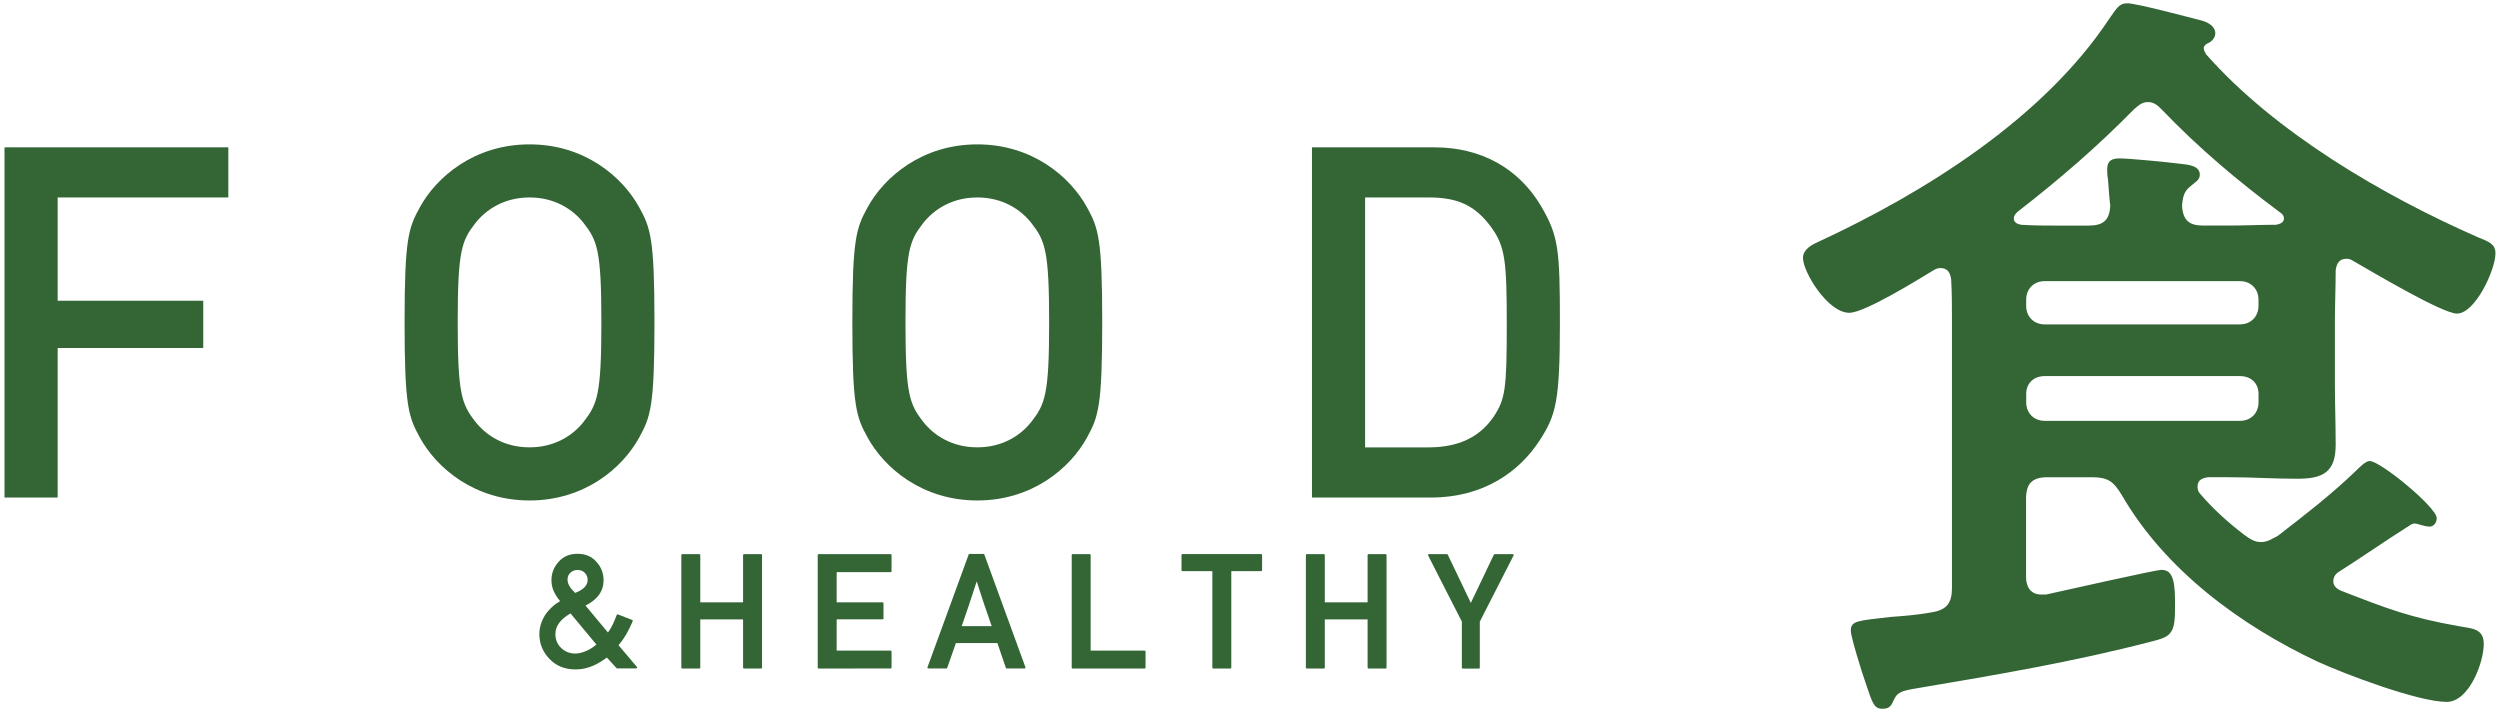
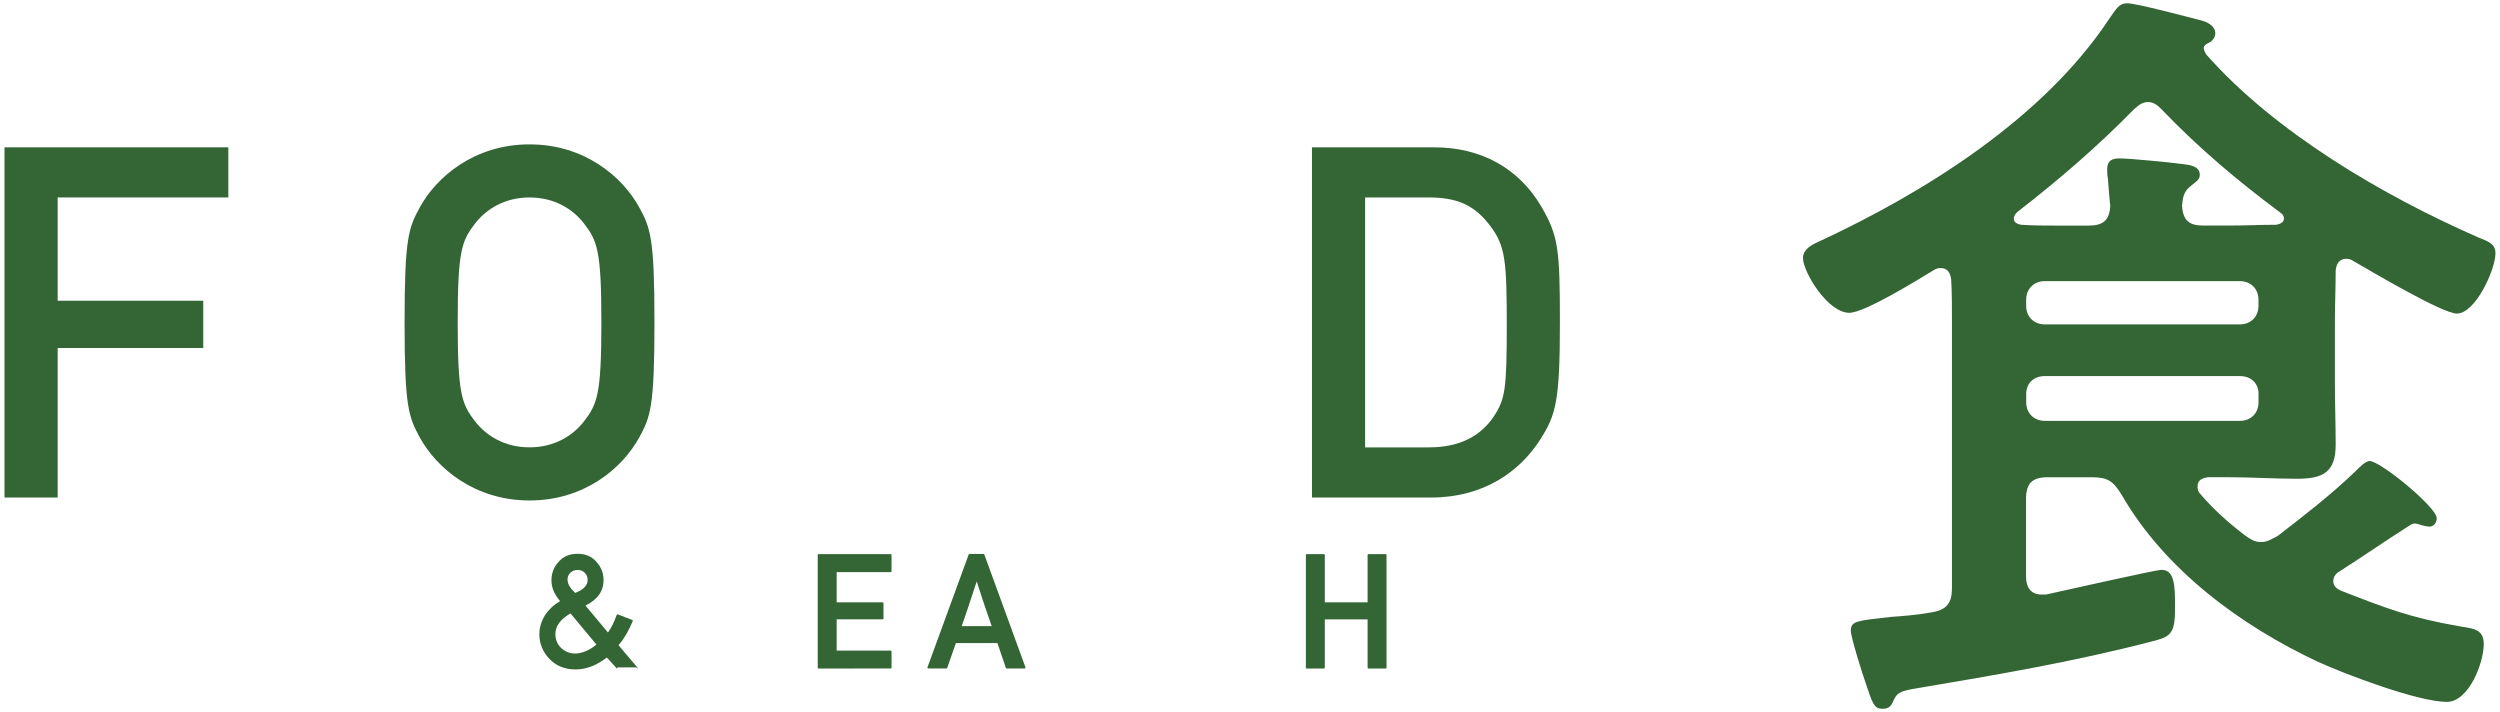
<svg xmlns="http://www.w3.org/2000/svg" version="1.0" id="レイヤー_1" x="0px" y="0px" width="639px" height="182px" viewBox="0 0 639 182" enable-background="new 0 0 639 182" xml:space="preserve">
  <g>
    <g>
      <g>
        <g>
          <path fill="#336535" d="M564.45,121.97c-1.38,0.2-2.76,0.59-2.76,2.37c0,0.79,0.2,1.38,0.59,1.78c3.35,3.95,7.3,7.5,11.44,10.65      c1.38,0.99,2.56,1.78,4.14,1.78c1.78,0,2.76-0.79,4.34-1.58c6.9-5.33,13.81-10.66,20.12-16.77c0.79-0.79,2.37-2.37,3.35-2.37      c2.76,0,17.16,11.84,17.16,14.6c0,1.38-0.99,2.17-1.78,2.17c-1.38,0-3.16-0.79-3.75-0.79c-0.99,0-1.38,0.59-2.17,0.99      c-5.92,3.75-11.24,7.49-17.16,11.25c-0.99,0.59-1.58,1.38-1.58,2.56c0,1.19,0.99,1.97,1.97,2.37      c11.64,4.54,17.76,6.91,30.18,9.08c3.35,0.59,6.31,0.59,6.31,4.54c0,4.74-3.75,14.8-9.47,14.8c-7.3,0-26.04-7.1-32.95-10.26      c-19.73-9.27-39.06-23.48-50.11-42.62c-2.17-3.55-3.55-4.54-7.69-4.54h-11.25c-3.95,0-5.52,1.58-5.52,5.52v19.93      c0,2.37,0.99,4.53,3.94,4.53h1.18c4.34-0.98,28.21-6.31,29.4-6.31c2.37,0,3.55,1.58,3.55,7.69v2.57c0,6.31-1.38,6.91-6.12,8.09      c-19.73,5.13-39.46,8.48-59.38,11.84c-4.93,0.79-5.52,1.18-6.51,3.35c-0.59,1.38-1.18,1.97-2.76,1.97      c-2.17,0-2.56-1.38-4.34-6.71c-0.79-2.17-3.75-11.64-3.75-13.22c0-2.56,1.58-2.56,10.26-3.55c2.57-0.2,6.12-0.39,10.46-1.18      c3.75-0.59,5.13-2.37,5.13-6.12V82.12c0-3.55,0-7.1-0.2-10.65c-0.2-1.58-0.79-2.96-2.76-2.96c-0.59,0-1.18,0.2-1.78,0.59      c-3.94,2.37-17.56,10.85-21.5,10.85c-5.53,0-11.84-10.46-11.84-14.01c0-2.17,2.17-3.35,3.95-4.14      C492.05,49.17,522.23,30.24,539,4.98c1.97-2.76,2.56-4.14,4.74-4.14c2.37,0,15.59,3.55,18.74,4.34      c1.58,0.39,3.75,1.38,3.75,3.35c0,1.18-0.98,2.17-1.97,2.56c-0.39,0.2-0.99,0.59-0.99,1.19c0,0.59,0.39,1.18,0.59,1.58      c17.56,19.93,45.18,36.11,69.44,46.76c2.96,1.18,4.54,1.77,4.54,4.14c0,4.14-5.13,15.39-9.86,15.39      c-3.75,0-22.29-11.05-26.44-13.42c-0.59-0.4-1.18-0.59-1.78-0.59c-1.97,0-2.56,1.38-2.76,2.96c0,4.34-0.2,8.68-0.2,13.02V98.1      c0,5.13,0.2,10.26,0.2,15.59c0,7.1-3.35,8.68-9.86,8.68c-5.92,0-11.64-0.39-17.36-0.39H564.45z M549.07,26.09      c-1.58,0-2.37,0.79-3.55,1.77c-9.27,9.47-19.33,18.15-29.79,26.24c-0.59,0.59-0.99,0.99-0.99,1.78c0,0.79,0.59,1.38,1.97,1.58      c3.16,0.2,6.12,0.2,9.27,0.2h7.89c3.75,0,5.33-1.38,5.52-5.13c-0.2-1.18-0.39-4.34-0.59-6.71c-0.2-0.99-0.2-1.78-0.2-2.57      c0-2.17,1.18-2.76,3.16-2.76c2.56,0,12.63,0.99,15.58,1.38c1.77,0.2,4.93,0.4,4.93,2.76c0,1.38-0.99,1.78-2.37,2.96      c-1.78,1.38-1.97,2.96-2.17,4.93c0.2,3.75,1.78,5.13,5.33,5.13h6.71c4.14,0,8.09-0.2,12.03-0.2c0.99-0.2,1.97-0.59,1.97-1.58      c0-0.79-0.4-1.19-0.99-1.58c-10.85-8.09-20.72-16.38-30.18-26.24C551.63,27.08,550.64,26.09,549.07,26.09z M572.54,82.91      c2.76,0,4.73-1.97,4.73-4.74V76.6c0-2.76-1.97-4.74-4.73-4.74h-49.92c-2.76,0-4.73,1.97-4.73,4.74v1.58      c0,2.76,1.97,4.74,4.73,4.74H572.54z M522.63,96.13c-2.76,0-4.73,1.78-4.73,4.54v2.17c0,2.76,1.97,4.73,4.73,4.73h49.92      c2.76,0,4.73-1.97,4.73-4.73v-2.17c0-2.76-1.97-4.54-4.73-4.54H522.63z" />
        </g>
      </g>
    </g>
    <g>
      <path fill="#336535" d="M1.15,37.66h57.21v12.81H14.74v26.4h37.21v12.08H14.74v38.22H1.15V37.66z" />
      <path fill="#336535" d="M107.31,52.99c4.27-7.79,13.96-16.09,28.04-16.09c14.08,0,23.76,8.3,28.03,16.09    c2.9,5.28,3.9,7.92,3.9,29.42c0,21.5-1,24.14-3.9,29.42c-4.27,7.79-13.95,16.09-28.03,16.09c-14.08,0-23.77-8.3-28.04-16.09    c-2.89-5.28-3.9-7.92-3.9-29.42C103.41,60.91,104.42,58.27,107.31,52.99z M121.52,107.81c2.77,3.52,7.42,6.53,13.83,6.53    c6.41,0,11.06-3.01,13.83-6.53c3.52-4.53,4.53-7.04,4.53-25.4c0-18.36-1.01-20.87-4.53-25.4c-2.76-3.52-7.42-6.54-13.83-6.54    c-6.41,0-11.06,3.03-13.83,6.54c-3.53,4.53-4.53,7.04-4.53,25.4C116.99,100.77,117.99,103.29,121.52,107.81z" />
-       <path fill="#336535" d="M221.76,52.99c4.27-7.79,13.96-16.09,28.04-16.09c14.08,0,23.76,8.3,28.04,16.09    c2.89,5.28,3.89,7.92,3.89,29.42c0,21.5-1,24.14-3.89,29.42c-4.27,7.79-13.96,16.09-28.04,16.09c-14.08,0-23.77-8.3-28.04-16.09    c-2.9-5.28-3.9-7.92-3.9-29.42C217.86,60.91,218.87,58.27,221.76,52.99z M235.97,107.81c2.76,3.52,7.42,6.53,13.83,6.53    c6.4,0,11.06-3.01,13.82-6.53c3.53-4.53,4.54-7.04,4.54-25.4c0-18.36-1.01-20.87-4.54-25.4c-2.76-3.52-7.42-6.54-13.82-6.54    c-6.41,0-11.06,3.03-13.83,6.54c-3.52,4.53-4.53,7.04-4.53,25.4C231.44,100.77,232.45,103.29,235.97,107.81z" />
      <path fill="#336535" d="M335.34,37.66h31.31c11.82,0,21.5,5.28,27.28,15.08c4.4,7.54,4.78,10.94,4.78,29.67    c0,20.12-1,23.64-5.03,29.93c-5.27,8.29-14.58,14.83-27.91,14.83h-30.43V37.66z M348.92,114.35h16.22c7.67,0,13.07-2.64,16.6-7.79    c3.01-4.53,3.39-7.04,3.39-23.64c0-16.09-0.38-19.98-4.02-24.9c-4.15-5.66-8.68-7.55-15.97-7.55h-16.22V114.35z" />
    </g>
    <g>
      <g>
-         <path fill="#336535" d="M157.79,170.88c-0.03,0-0.06-0.01-0.1-0.02c-0.04-0.01-0.07-0.03-0.08-0.06l-2.49-2.73     c-0.6,0.44-1.21,0.85-1.83,1.22c-0.62,0.38-1.25,0.7-1.91,0.96c-0.66,0.27-1.33,0.48-2.04,0.63c-0.7,0.15-1.44,0.23-2.2,0.23     c-2.77,0-5.01-0.9-6.71-2.71c-1.71-1.79-2.57-3.9-2.57-6.32c0-0.86,0.13-1.69,0.38-2.51c0.25-0.82,0.62-1.6,1.08-2.35     c0.47-0.71,1.03-1.37,1.68-1.98c0.65-0.61,1.37-1.14,2.16-1.6c-0.68-0.79-1.22-1.63-1.62-2.52c-0.4-0.89-0.59-1.83-0.59-2.82     c0-1.78,0.61-3.35,1.83-4.7c1.19-1.37,2.8-2.05,4.84-2.05c2.02,0,3.63,0.68,4.82,2.05c1.22,1.34,1.83,2.9,1.83,4.7     c0,2.8-1.54,4.96-4.62,6.48c0.96,1.18,1.92,2.32,2.86,3.43c0.94,1.11,1.9,2.26,2.88,3.45c0.51-0.68,0.94-1.4,1.28-2.16     c0.35-0.76,0.67-1.53,0.96-2.32c0.05-0.15,0.15-0.19,0.3-0.14l3.65,1.42c0.07,0.03,0.11,0.07,0.14,0.13     c0.03,0.06,0.03,0.12,0,0.19c-0.42,1-0.95,2.1-1.61,3.29c-0.31,0.52-0.64,1.03-0.98,1.52c-0.35,0.49-0.7,0.93-1.04,1.32     c0.79,0.92,1.57,1.85,2.34,2.77s1.55,1.85,2.34,2.77c0.07,0.08,0.08,0.17,0.05,0.26s-0.1,0.14-0.21,0.14H157.79z M145.82,156.79     c-2.57,1.47-3.86,3.23-3.86,5.26c0,1.45,0.5,2.64,1.49,3.59c1.02,0.94,2.21,1.41,3.57,1.41c0.79,0,1.67-0.2,2.65-0.59     c0.98-0.39,1.9-0.97,2.77-1.72L145.82,156.79z M145.06,148.15c0,0.54,0.16,1.08,0.49,1.65s0.81,1.14,1.46,1.75     c0.6-0.24,1.11-0.49,1.52-0.75s0.74-0.53,0.98-0.81c0.25-0.28,0.42-0.57,0.53-0.87c0.11-0.3,0.16-0.62,0.16-0.95     c0-0.68-0.24-1.26-0.72-1.75c-0.47-0.5-1.08-0.74-1.85-0.74c-0.75,0-1.37,0.25-1.87,0.74     C145.29,146.87,145.06,147.46,145.06,148.15z" />
-         <path fill="#336535" d="M190.17,170.88c-0.16,0-0.24-0.08-0.24-0.24v-12.33h-10.94v12.33c0,0.16-0.08,0.24-0.24,0.24h-4.36     c-0.16,0-0.24-0.08-0.24-0.24v-28.77c0-0.16,0.08-0.24,0.24-0.24h4.36c0.16,0,0.24,0.08,0.24,0.24v12.09h10.94v-12.09     c0-0.16,0.08-0.24,0.24-0.24h4.36c0.16,0,0.24,0.08,0.24,0.24v28.77c0,0.16-0.08,0.24-0.24,0.24H190.17z" />
+         <path fill="#336535" d="M157.79,170.88c-0.03,0-0.06-0.01-0.1-0.02c-0.04-0.01-0.07-0.03-0.08-0.06l-2.49-2.73     c-0.6,0.44-1.21,0.85-1.83,1.22c-0.62,0.38-1.25,0.7-1.91,0.96c-0.66,0.27-1.33,0.48-2.04,0.63c-0.7,0.15-1.44,0.23-2.2,0.23     c-2.77,0-5.01-0.9-6.71-2.71c-1.71-1.79-2.57-3.9-2.57-6.32c0-0.86,0.13-1.69,0.38-2.51c0.25-0.82,0.62-1.6,1.08-2.35     c0.47-0.71,1.03-1.37,1.68-1.98c0.65-0.61,1.37-1.14,2.16-1.6c-0.68-0.79-1.22-1.63-1.62-2.52c-0.4-0.89-0.59-1.83-0.59-2.82     c0-1.78,0.61-3.35,1.83-4.7c1.19-1.37,2.8-2.05,4.84-2.05c2.02,0,3.63,0.68,4.82,2.05c1.22,1.34,1.83,2.9,1.83,4.7     c0,2.8-1.54,4.96-4.62,6.48c0.96,1.18,1.92,2.32,2.86,3.43c0.94,1.11,1.9,2.26,2.88,3.45c0.51-0.68,0.94-1.4,1.28-2.16     c0.35-0.76,0.67-1.53,0.96-2.32c0.05-0.15,0.15-0.19,0.3-0.14l3.65,1.42c0.07,0.03,0.11,0.07,0.14,0.13     c0.03,0.06,0.03,0.12,0,0.19c-0.42,1-0.95,2.1-1.61,3.29c-0.31,0.52-0.64,1.03-0.98,1.52c-0.35,0.49-0.7,0.93-1.04,1.32     c0.79,0.92,1.57,1.85,2.34,2.77s1.55,1.85,2.34,2.77s-0.1,0.14-0.21,0.14H157.79z M145.82,156.79     c-2.57,1.47-3.86,3.23-3.86,5.26c0,1.45,0.5,2.64,1.49,3.59c1.02,0.94,2.21,1.41,3.57,1.41c0.79,0,1.67-0.2,2.65-0.59     c0.98-0.39,1.9-0.97,2.77-1.72L145.82,156.79z M145.06,148.15c0,0.54,0.16,1.08,0.49,1.65s0.81,1.14,1.46,1.75     c0.6-0.24,1.11-0.49,1.52-0.75s0.74-0.53,0.98-0.81c0.25-0.28,0.42-0.57,0.53-0.87c0.11-0.3,0.16-0.62,0.16-0.95     c0-0.68-0.24-1.26-0.72-1.75c-0.47-0.5-1.08-0.74-1.85-0.74c-0.75,0-1.37,0.25-1.87,0.74     C145.29,146.87,145.06,147.46,145.06,148.15z" />
        <path fill="#336535" d="M209.25,170.88c-0.16,0-0.24-0.08-0.24-0.24v-28.77c0-0.16,0.08-0.24,0.24-0.24h18.39     c0.16,0,0.24,0.08,0.24,0.24V146c0,0.16-0.08,0.24-0.24,0.24h-13.79v7.71h11.73c0.16,0,0.24,0.08,0.24,0.24v3.89     c0,0.15-0.08,0.22-0.24,0.22h-11.73v7.99h13.79c0.16,0,0.24,0.08,0.24,0.24v4.1c0,0.16-0.08,0.24-0.24,0.24H209.25z" />
        <path fill="#336535" d="M237.29,170.86c-0.09,0-0.16-0.03-0.2-0.1c-0.04-0.07-0.05-0.14-0.02-0.22l10.52-28.79     c0.03-0.11,0.09-0.16,0.2-0.16h3.59c0.04,0,0.08,0.02,0.13,0.05s0.08,0.07,0.09,0.11l10.5,28.79c0.03,0.08,0.02,0.15-0.02,0.22     c-0.04,0.07-0.1,0.1-0.18,0.1h-4.6c-0.11,0-0.17-0.05-0.2-0.16l-2.17-6.34h-10.6c-0.38,1.08-0.75,2.14-1.11,3.18     c-0.37,1.04-0.74,2.09-1.11,3.16c-0.01,0.04-0.04,0.08-0.09,0.11s-0.09,0.05-0.13,0.05H237.29z M253.49,160.04     c-0.03-0.09-0.06-0.19-0.11-0.3c-0.05-0.11-0.08-0.2-0.11-0.28c-0.23-0.66-0.44-1.26-0.62-1.82c-0.19-0.56-0.36-1.04-0.5-1.46     c-0.09-0.27-0.18-0.53-0.27-0.78c-0.09-0.25-0.17-0.5-0.25-0.72c-0.07-0.21-0.13-0.42-0.2-0.61c-0.07-0.19-0.13-0.38-0.2-0.57     c-0.12-0.39-0.24-0.78-0.37-1.16c-0.13-0.39-0.26-0.79-0.39-1.21c-0.07-0.19-0.14-0.39-0.21-0.62c-0.07-0.23-0.15-0.47-0.23-0.72     c-0.04-0.13-0.07-0.24-0.09-0.31c-0.02-0.07-0.04-0.15-0.07-0.22c-0.03-0.07-0.06-0.16-0.09-0.25s-0.08-0.23-0.13-0.4     c-0.15,0.44-0.29,0.85-0.41,1.22s-0.24,0.72-0.35,1.04c-0.03,0.08-0.05,0.15-0.06,0.22c-0.01,0.07-0.03,0.13-0.06,0.2     c-0.07,0.23-0.14,0.44-0.21,0.64c-0.07,0.2-0.14,0.4-0.21,0.6c-0.07,0.21-0.13,0.42-0.2,0.62c-0.07,0.2-0.13,0.39-0.2,0.58     c-0.13,0.4-0.27,0.82-0.41,1.26s-0.3,0.9-0.47,1.39c-0.17,0.48-0.36,1-0.54,1.56s-0.43,1.25-0.72,2.1H253.49z" />
-         <path fill="#336535" d="M274.17,170.88c-0.16,0-0.24-0.08-0.24-0.24v-28.77c0-0.16,0.08-0.24,0.24-0.24h4.36     c0.16,0,0.24,0.08,0.24,0.24v24.43h13.79c0.16,0,0.24,0.08,0.24,0.24v4.1c0,0.16-0.08,0.24-0.24,0.24H274.17z" />
-         <path fill="#336535" d="M310.12,170.88c-0.16,0-0.24-0.08-0.24-0.24v-24.66h-7.65c-0.16,0-0.24-0.08-0.24-0.24v-3.88     c0-0.16,0.08-0.24,0.24-0.24h20.12c0.16,0,0.24,0.08,0.24,0.24v3.88c0,0.16-0.08,0.24-0.24,0.24h-7.63v24.66     c0,0.16-0.08,0.24-0.24,0.24H310.12z" />
        <path fill="#336535" d="M349.8,170.88c-0.16,0-0.24-0.08-0.24-0.24v-12.33h-10.94v12.33c0,0.16-0.08,0.24-0.24,0.24h-4.36     c-0.16,0-0.24-0.08-0.24-0.24v-28.77c0-0.16,0.08-0.24,0.24-0.24h4.36c0.16,0,0.24,0.08,0.24,0.24v12.09h10.94v-12.09     c0-0.16,0.08-0.24,0.24-0.24h4.36c0.16,0,0.24,0.08,0.24,0.24v28.77c0,0.16-0.08,0.24-0.24,0.24H349.8z" />
-         <path fill="#336535" d="M373.87,170.88c-0.15,0-0.22-0.08-0.22-0.24v-11.77c-1.45-2.82-2.88-5.64-4.32-8.45     c-1.43-2.81-2.86-5.63-4.3-8.45c-0.04-0.09-0.04-0.17,0-0.24c0.04-0.07,0.11-0.1,0.22-0.1h4.58c0.04,0,0.08,0.02,0.12,0.05     s0.07,0.06,0.1,0.09l5.9,12.33c0.99-2.08,1.97-4.13,2.94-6.16c0.97-2.03,1.95-4.09,2.94-6.16c0.03-0.03,0.06-0.06,0.1-0.09     s0.08-0.05,0.12-0.05h4.6c0.11,0,0.18,0.03,0.22,0.1c0.04,0.07,0.04,0.15,0,0.24l-8.63,16.91v11.77c0,0.16-0.08,0.24-0.24,0.24     H373.87z" />
      </g>
    </g>
  </g>
  <g>
</g>
  <g>
</g>
  <g>
</g>
  <g>
</g>
  <g>
</g>
  <g>
</g>
  <g>
</g>
  <g>
</g>
  <g>
</g>
  <g>
</g>
  <g>
</g>
  <g>
</g>
  <g>
</g>
  <g>
</g>
  <g>
</g>
</svg>